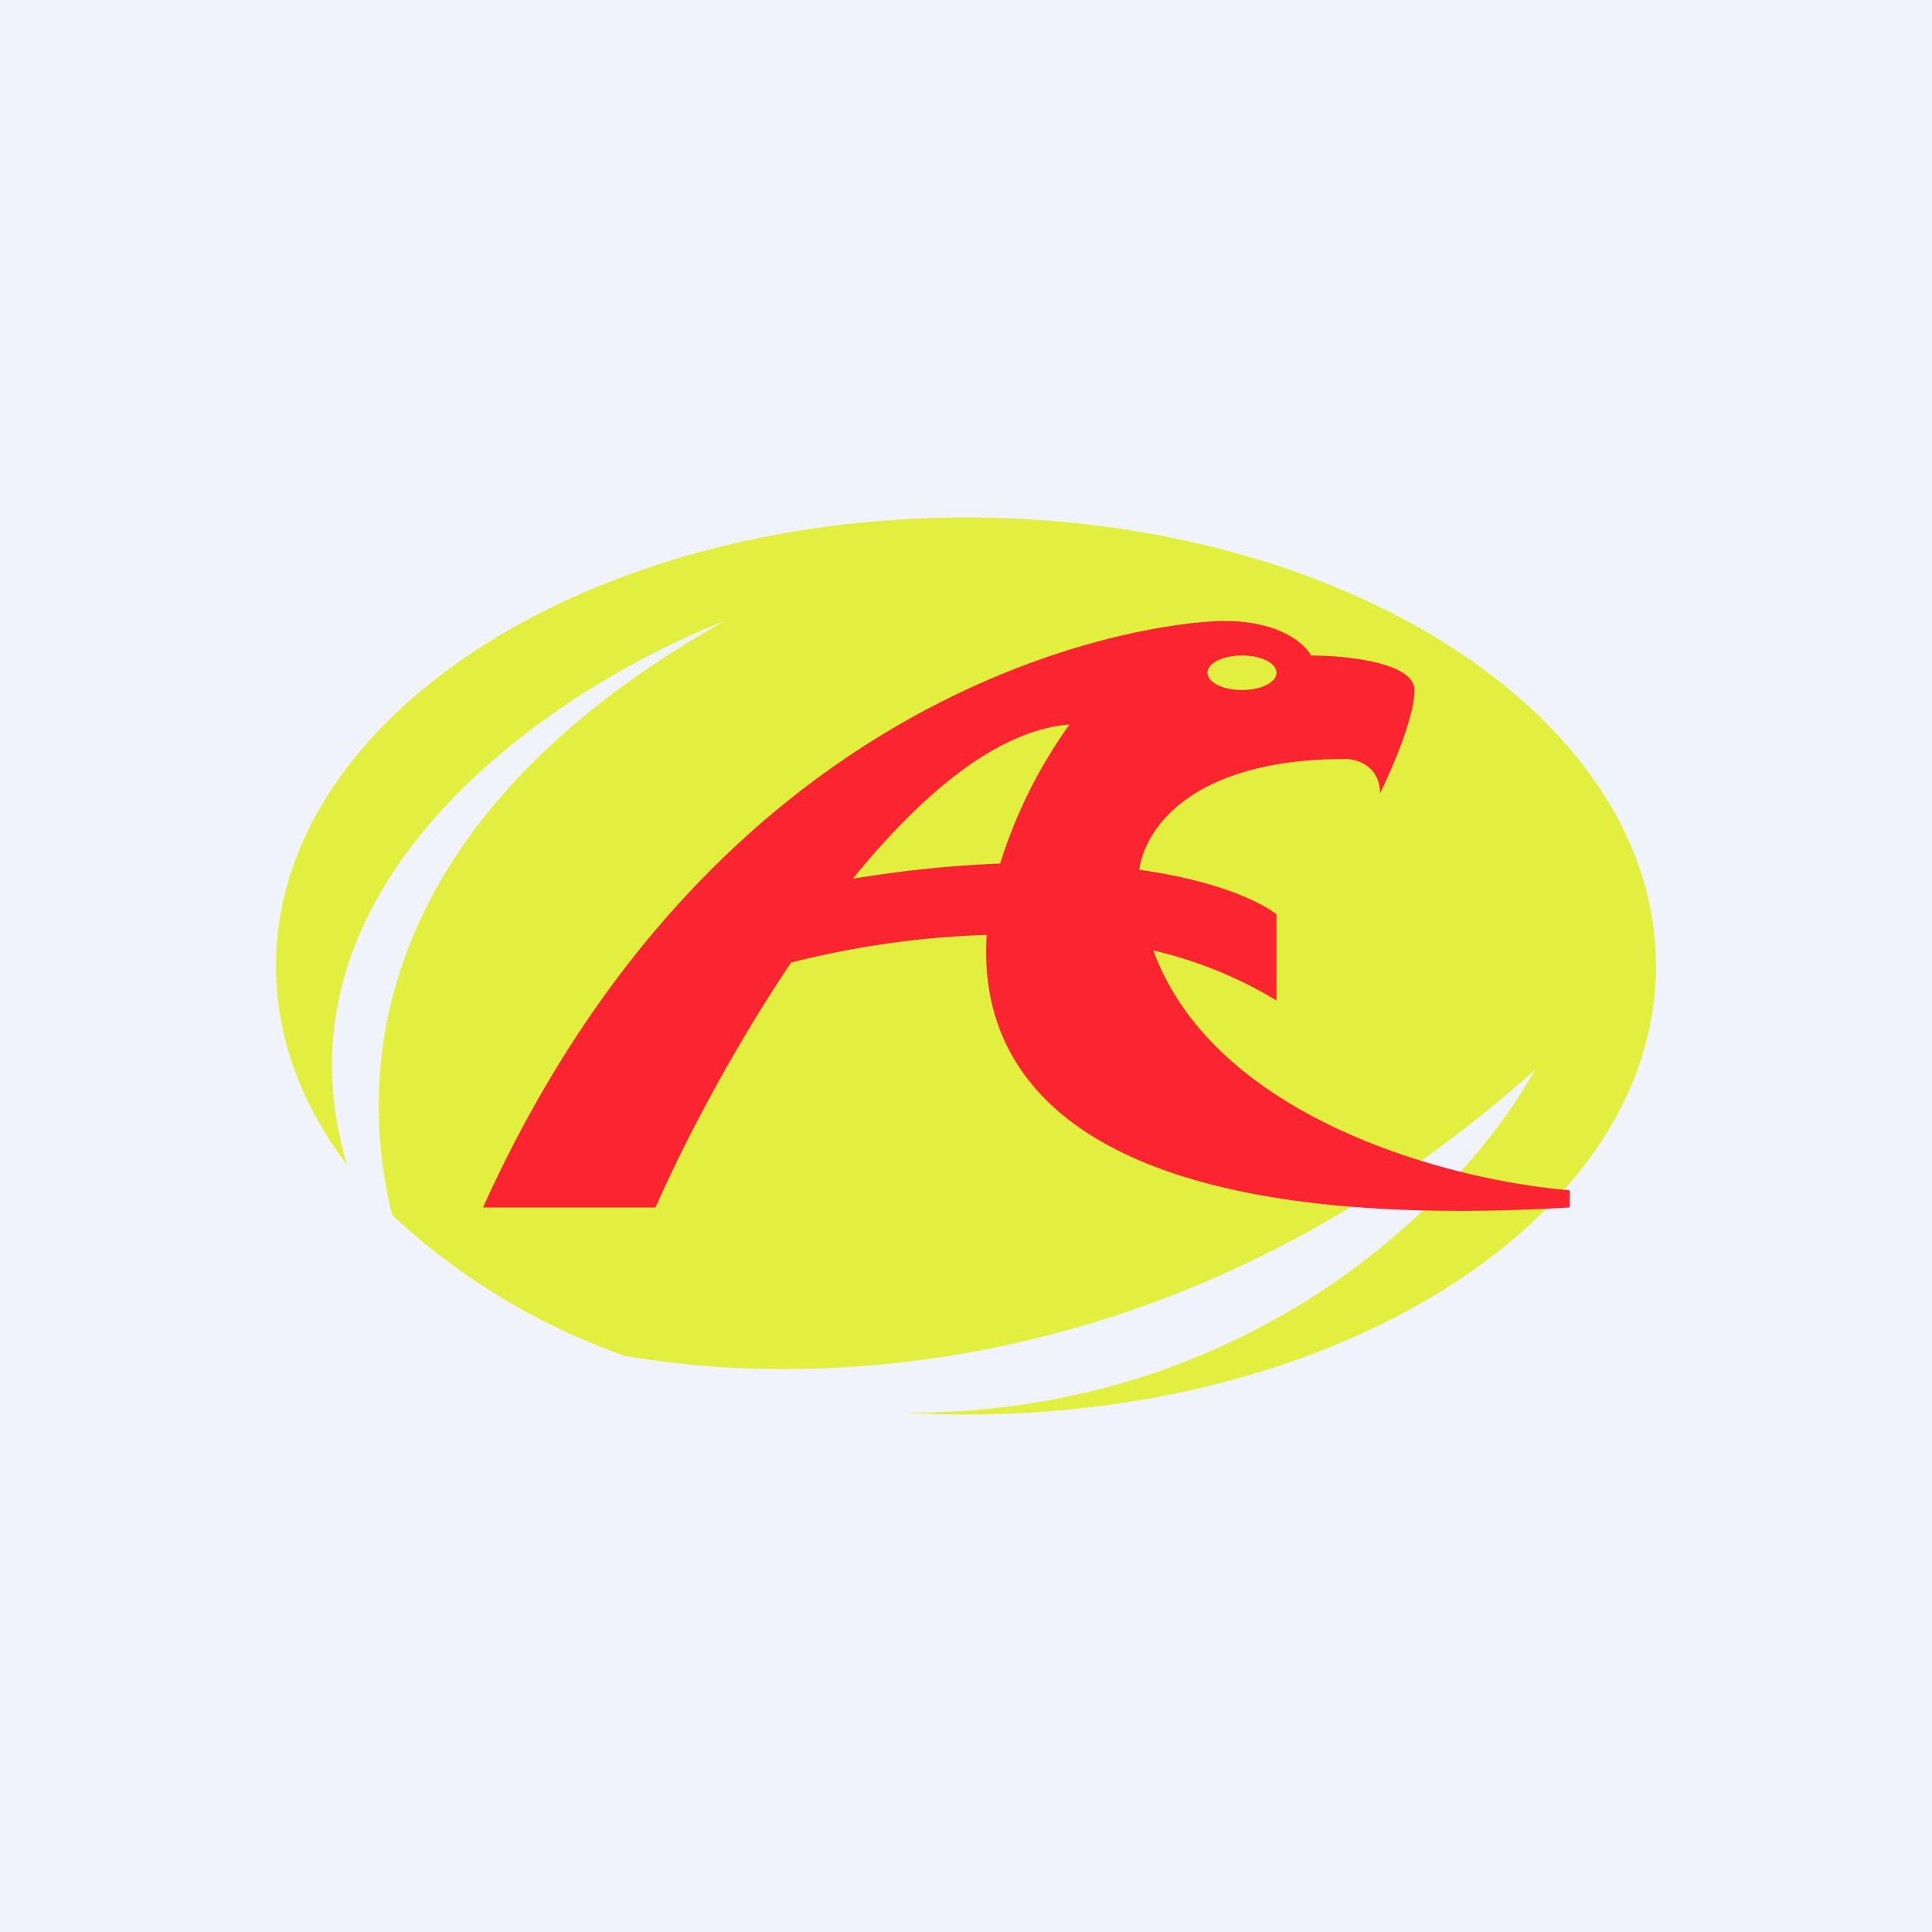
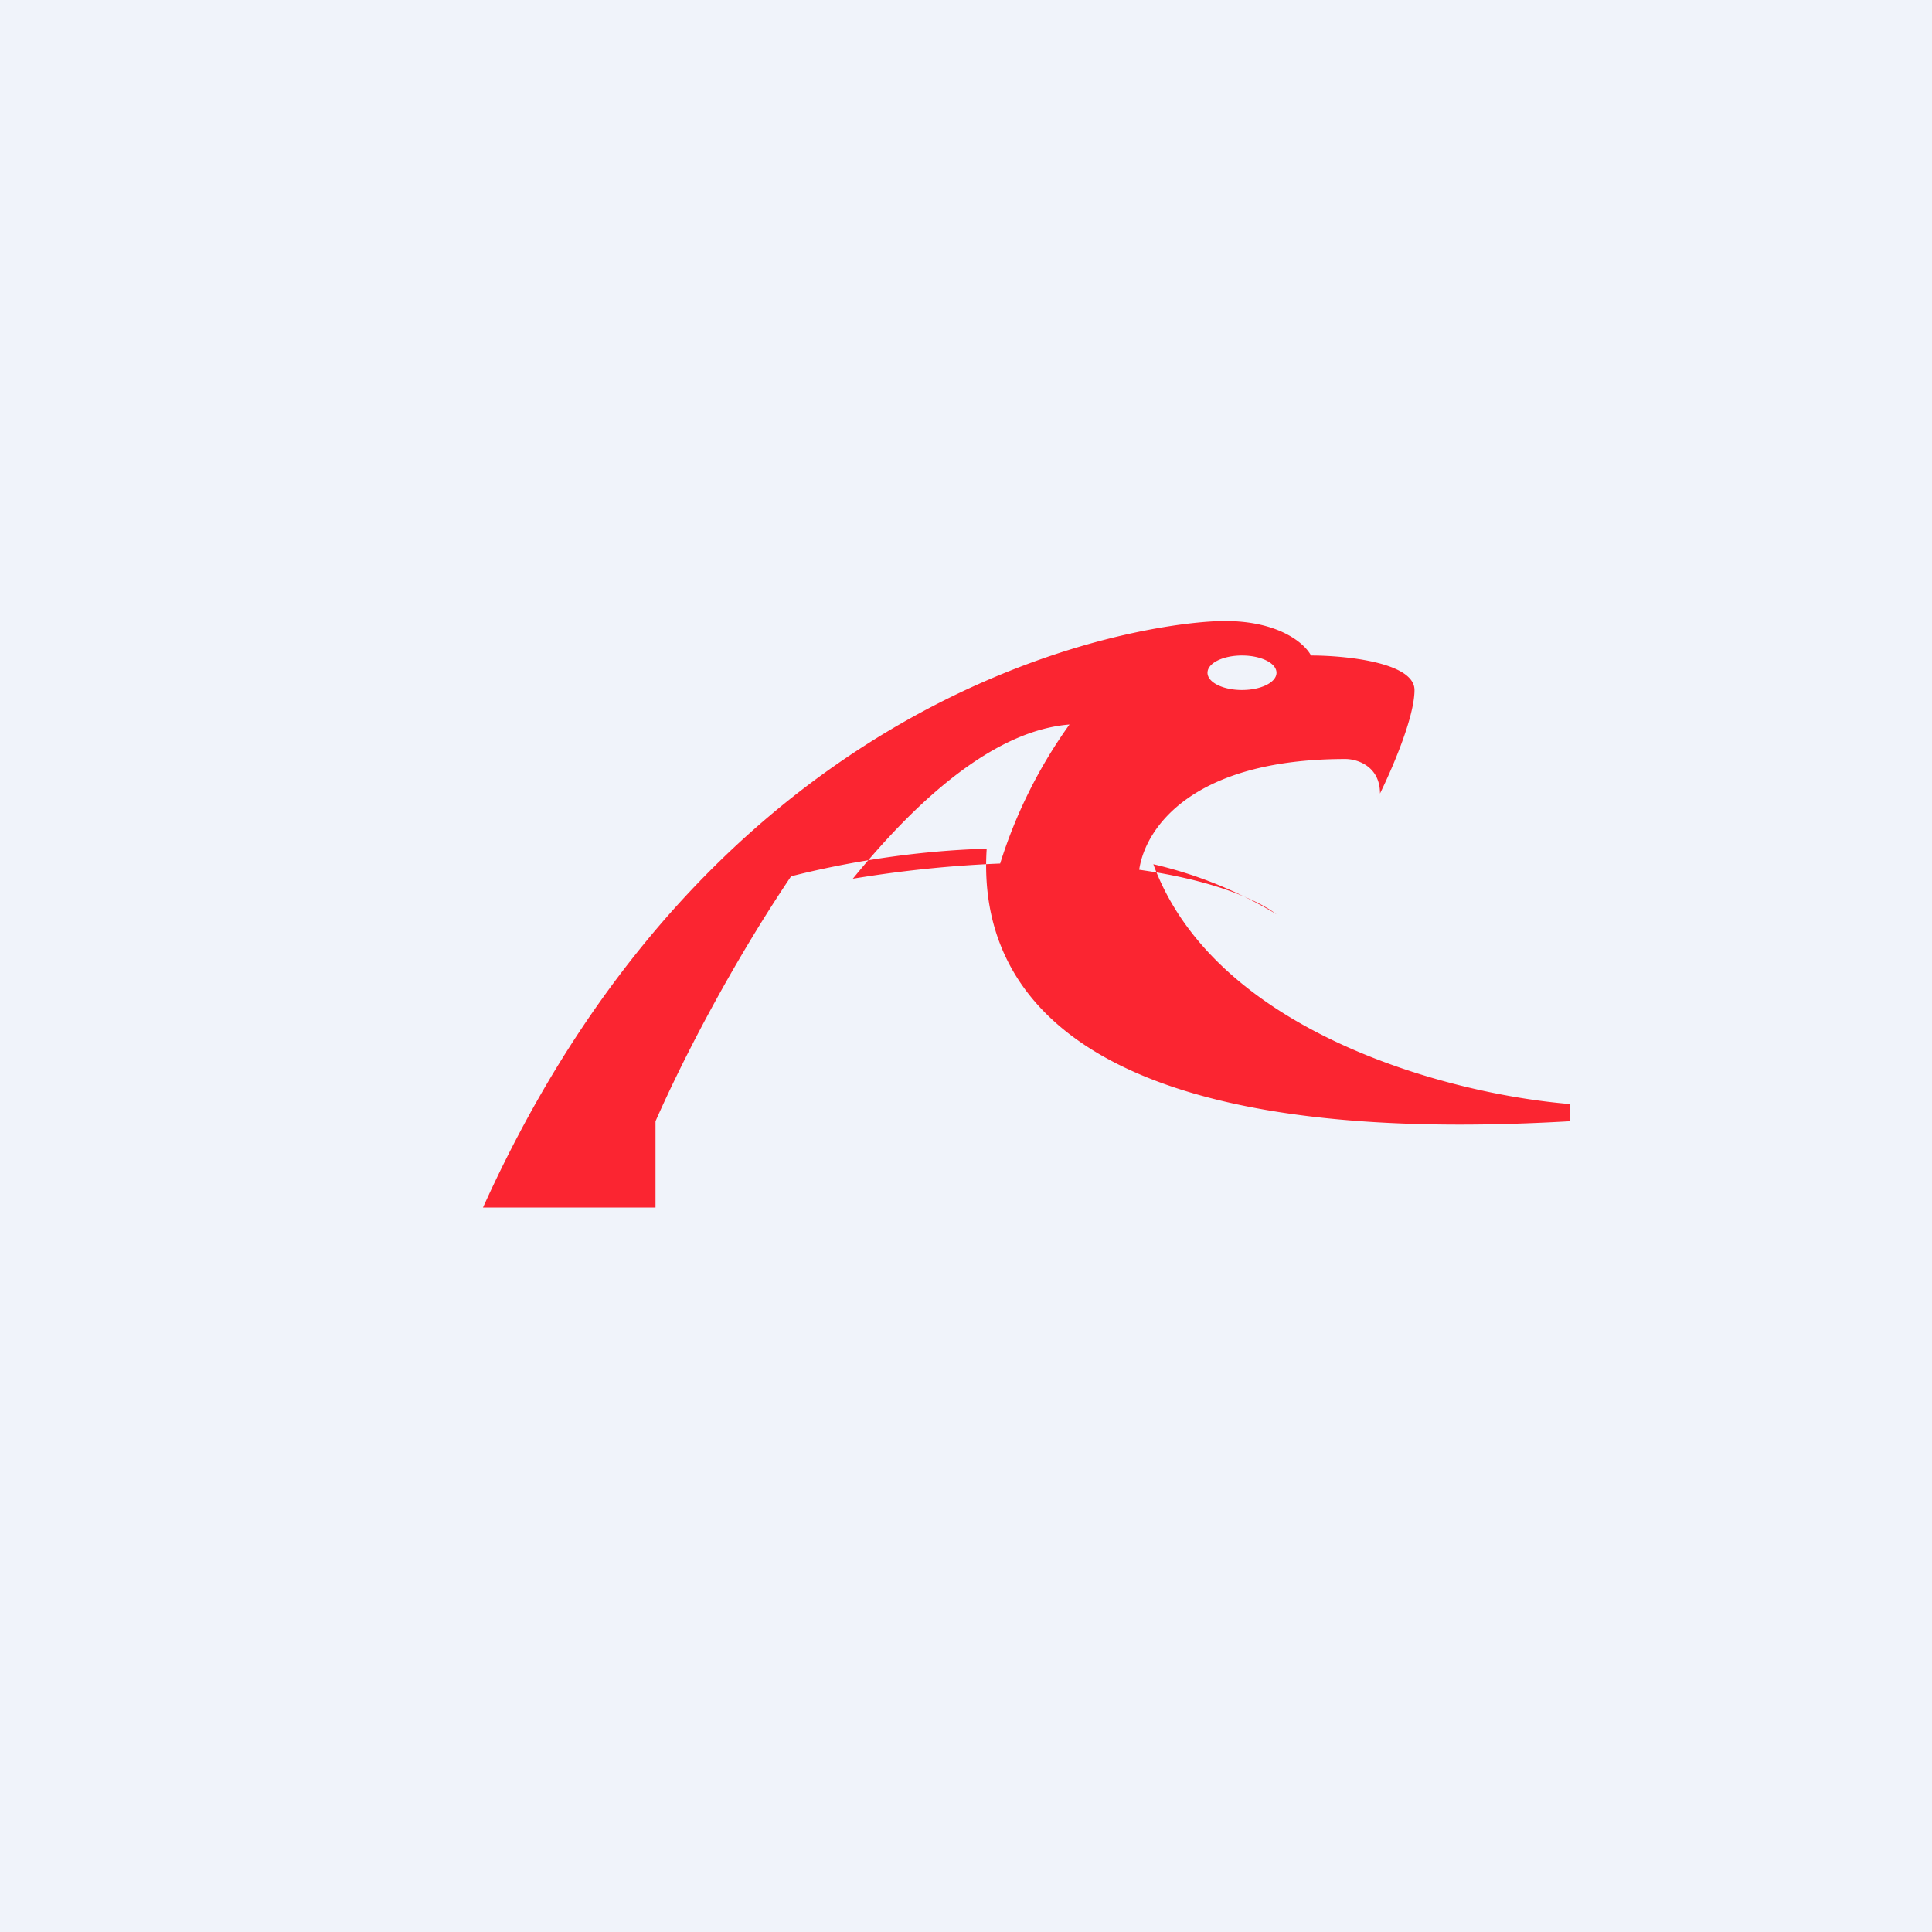
<svg xmlns="http://www.w3.org/2000/svg" width="56" height="56" viewBox="0 0 56 56">
  <path fill="#F0F3FA" d="M0 0h56v56H0z" />
-   <path d="M28 41c11.05 0 20-5.82 20-13s-8.95-13-20-13S8 20.82 8 28c0 2.07.74 4.02 2.06 5.76C7.65 25.73 15.75 20.07 21 18c-9.72 5.47-10.83 12.43-9.63 17.22a19.27 19.27 0 0 0 6.74 4.08c6.15 1.07 16.72.37 26.39-8.3-2.24 3.99-8.46 10-18.3 9.95.59.03 1.19.05 1.8.05Z" fill="#E2EF3F" />
-   <path fill-rule="evenodd" d="M19 35h-5c7-15.5 19.5-17 21.5-17 1.6 0 2.33.67 2.5 1 1 0 3 .2 3 1s-.67 2.33-1 3c0-.8-.67-1-1-1-4.43 0-5.8 1.99-5.98 3.21 2.07.29 3.38.84 3.98 1.29V29a12.23 12.23 0 0 0-3.57-1.45c1.78 4.85 8.53 6.66 12.07 6.95v.5c-13.7.8-17.19-3.45-16.9-7.9-2.1.06-4.1.4-5.67.8-1.7 2.53-3.1 5.22-3.93 7.1Zm12-14a14.15 14.15 0 0 0-2.01 4.03c-1.27.05-2.7.18-4.27.44 1.97-2.42 4.16-4.3 6.28-4.47Zm5-1c.55 0 1-.22 1-.5s-.45-.5-1-.5-1 .22-1 .5.45.5 1 .5Z" fill="#FB2531" />
+   <path fill-rule="evenodd" d="M19 35h-5c7-15.5 19.5-17 21.5-17 1.6 0 2.33.67 2.5 1 1 0 3 .2 3 1s-.67 2.33-1 3c0-.8-.67-1-1-1-4.43 0-5.8 1.99-5.98 3.21 2.07.29 3.38.84 3.98 1.29a12.23 12.23 0 0 0-3.57-1.45c1.78 4.85 8.53 6.66 12.07 6.95v.5c-13.7.8-17.19-3.45-16.9-7.9-2.1.06-4.1.4-5.67.8-1.7 2.53-3.1 5.22-3.93 7.1Zm12-14a14.15 14.15 0 0 0-2.01 4.03c-1.27.05-2.7.18-4.27.44 1.97-2.42 4.16-4.3 6.28-4.47Zm5-1c.55 0 1-.22 1-.5s-.45-.5-1-.5-1 .22-1 .5.45.5 1 .5Z" fill="#FB2531" />
</svg>